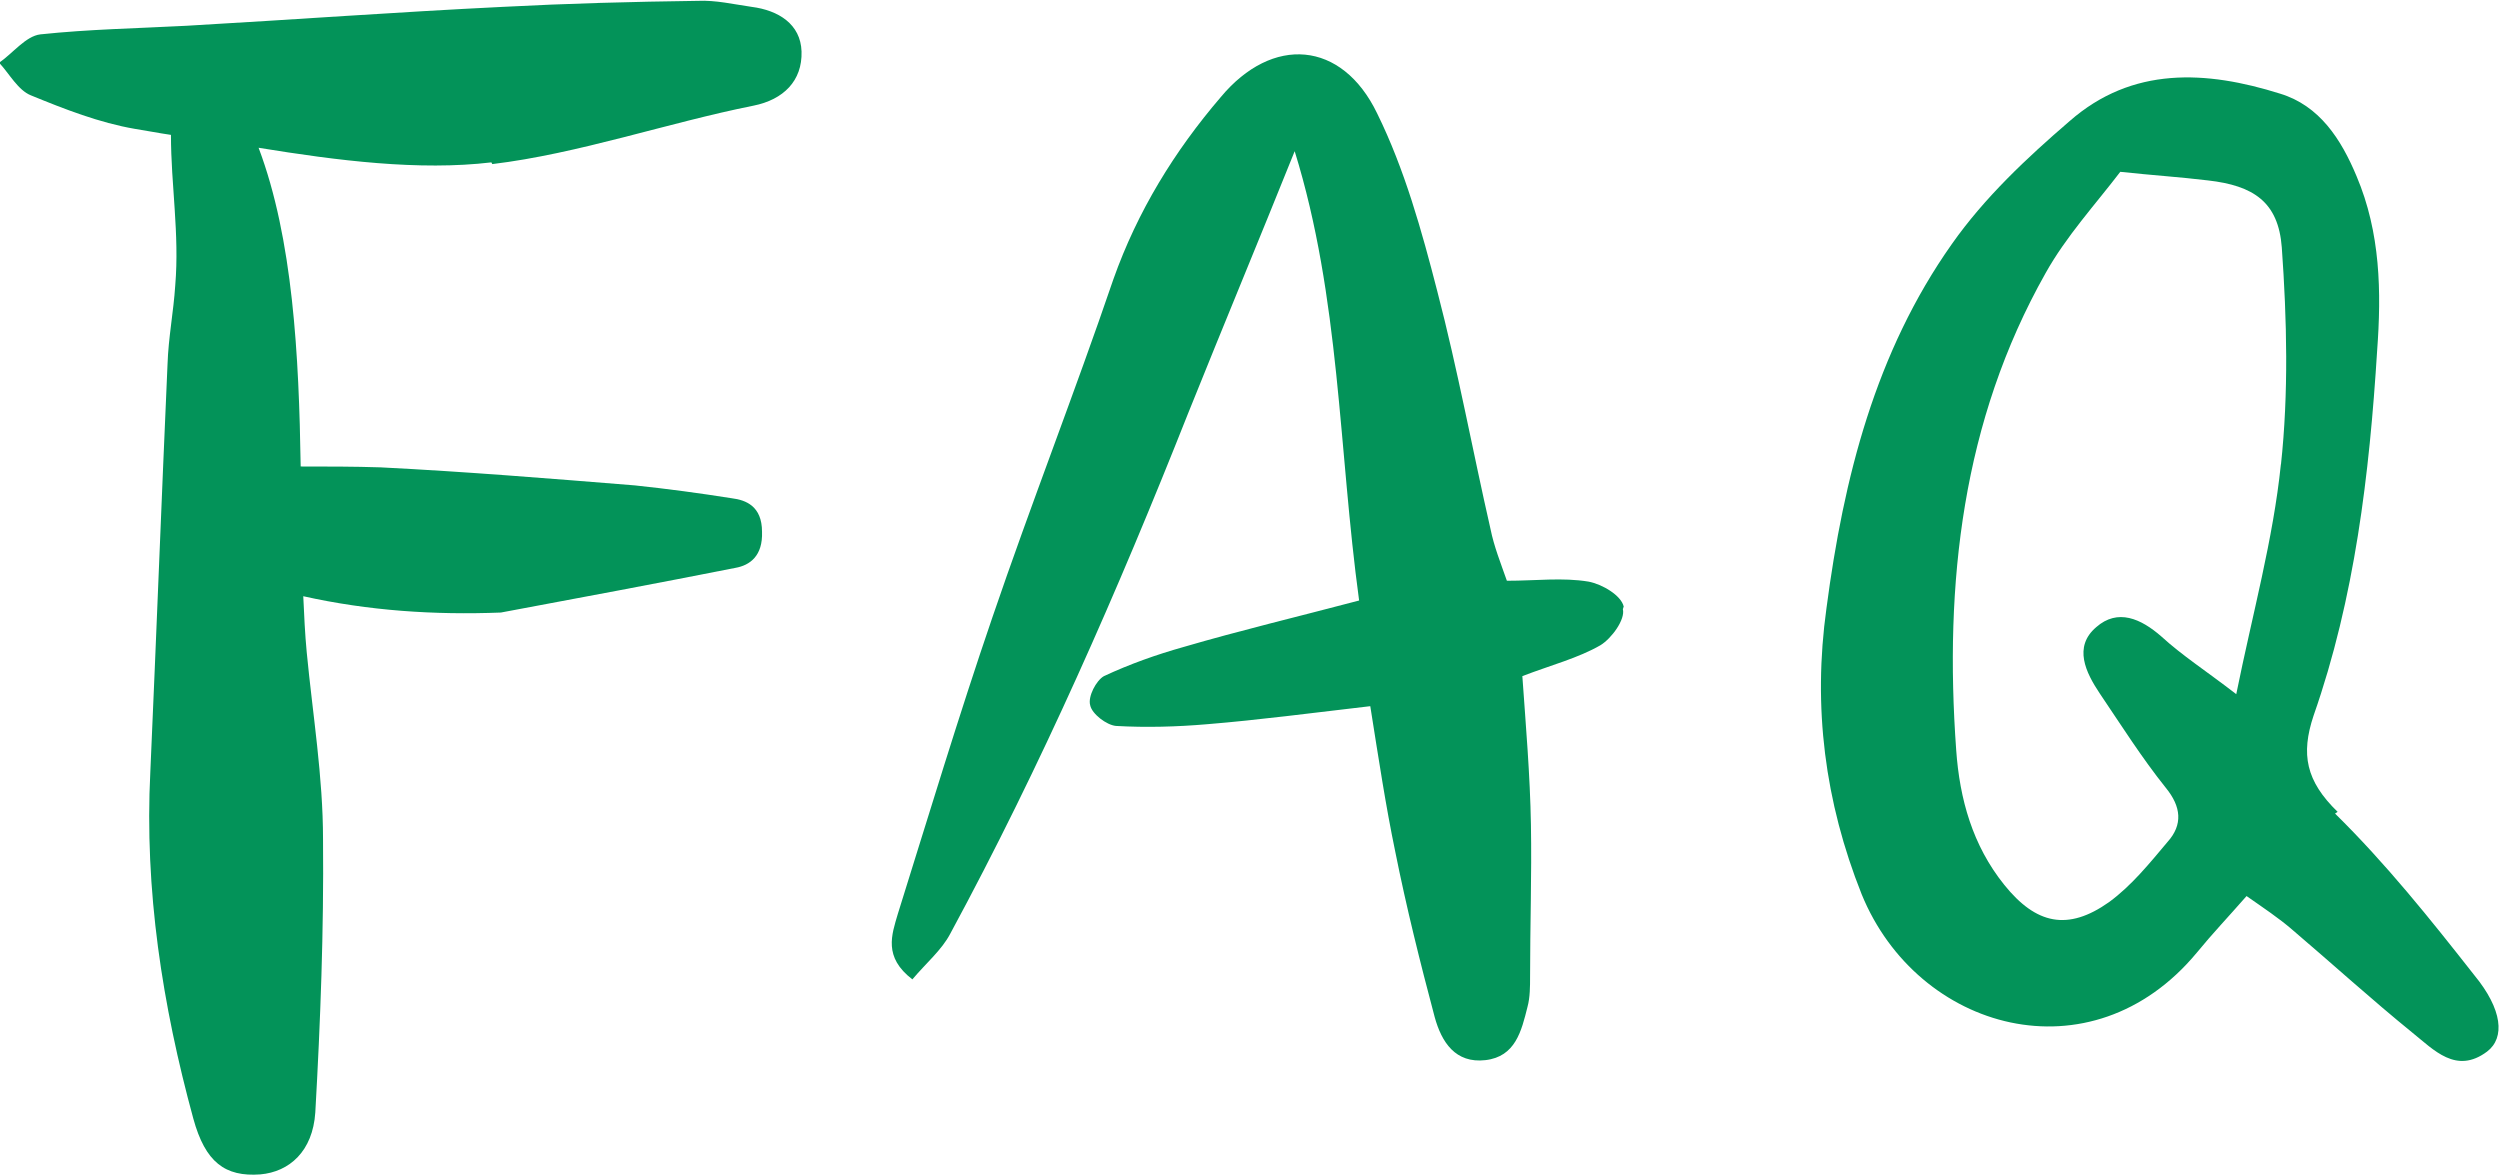
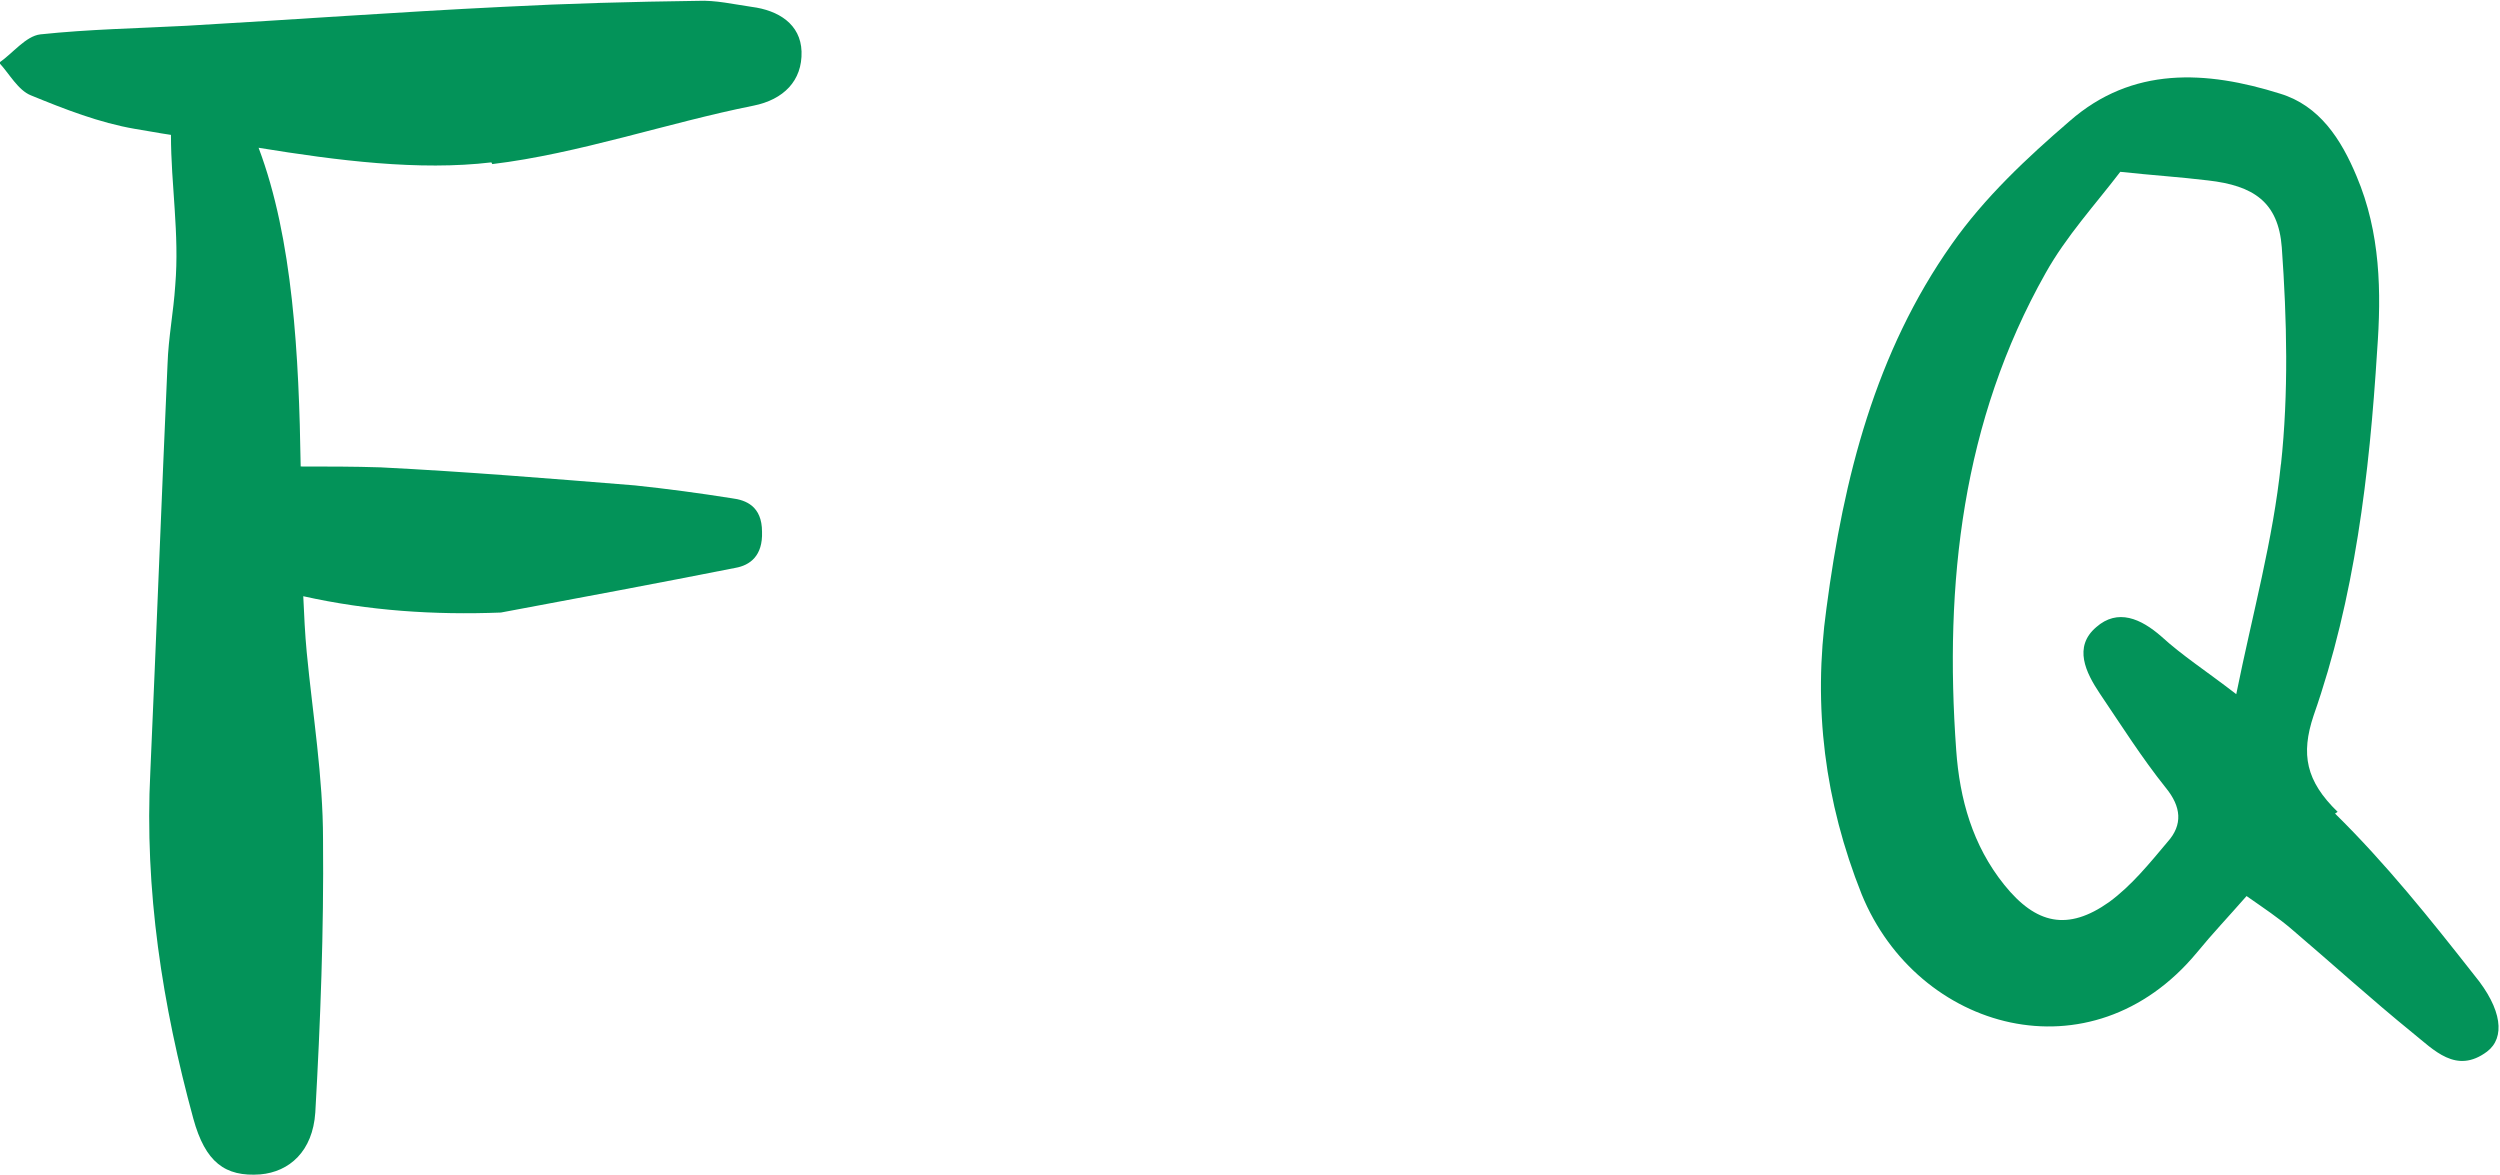
<svg xmlns="http://www.w3.org/2000/svg" id="uuid-cbaef3a0-5485-46ab-b20b-ef7a2f03104d" data-name="レイヤー 1" viewBox="0 0 29.1 13.68">
  <g>
    <path d="M27.21,9.45c-.37-.36-.43-.67-.28-1.12,.48-1.37,.65-2.81,.74-4.25,.05-.68,.04-1.37-.24-2.03-.18-.43-.43-.82-.89-.96-.86-.27-1.72-.32-2.45,.32-.5,.43-.99,.89-1.37,1.43-.89,1.26-1.26,2.72-1.46,4.24-.16,1.15-.02,2.25,.41,3.33,.65,1.59,2.67,2.16,3.9,.68,.18-.22,.37-.42,.58-.66,.2,.14,.38,.26,.53,.39,.47,.4,.92,.81,1.4,1.2,.25,.2,.51,.49,.87,.22,.21-.16,.18-.49-.15-.89-.51-.65-1.03-1.3-1.62-1.88Zm-.66-4.05c-.09,.88-.33,1.74-.52,2.68-.35-.27-.63-.45-.87-.67-.24-.21-.51-.33-.76-.11-.27,.23-.12,.53,.04,.77,.25,.37,.49,.75,.77,1.1,.18,.22,.2,.43,.02,.63-.21,.25-.42,.51-.68,.7-.48,.34-.85,.26-1.22-.2-.37-.46-.52-1-.56-1.57-.14-1.94,.07-3.83,1.04-5.55,.24-.43,.58-.8,.87-1.18,.37,.04,.69,.06,1.02,.1,.53,.06,.82,.25,.86,.78,.06,.84,.08,1.7-.01,2.53Z" style="fill: #039359;" />
-     <path d="M18.9,7.06c-.03-.13-.25-.26-.41-.29-.3-.05-.61-.01-.95-.01-.07-.2-.15-.4-.19-.6-.21-.92-.38-1.85-.62-2.77-.18-.7-.38-1.42-.7-2.07-.41-.85-1.22-.91-1.82-.19-.54,.63-.97,1.33-1.25,2.12-.45,1.32-.96,2.62-1.41,3.94-.39,1.14-.74,2.3-1.1,3.45-.07,.24-.17,.5,.17,.76,.16-.19,.34-.34,.44-.53,1.06-1.96,1.95-3.99,2.77-6.06,.41-1.02,.83-2.03,1.24-3.05,.53,1.71,.51,3.47,.75,5.23-.72,.19-1.39,.35-2.04,.54-.32,.09-.63,.2-.93,.34-.09,.05-.19,.24-.16,.34,.02,.1,.19,.23,.3,.24,.35,.02,.71,.01,1.06-.02,.61-.05,1.21-.13,1.9-.21,.1,.63,.18,1.16,.29,1.69,.13,.65,.29,1.29,.46,1.93,.08,.29,.24,.54,.59,.5,.35-.04,.42-.34,.49-.62,.03-.11,.03-.24,.03-.35,0-.59,.02-1.18,.01-1.77-.01-.58-.06-1.16-.1-1.73,.34-.13,.65-.21,.91-.36,.13-.08,.29-.3,.26-.42Z" style="fill: #039359;" />
  </g>
  <path d="M5.73,1.91c1-.12,2.04-.48,3.04-.68,.35-.07,.57-.29,.56-.63-.01-.32-.27-.48-.58-.52-.21-.03-.42-.08-.63-.07-.76,.01-1.51,.03-2.27,.07-1.23,.06-2.45,.15-3.68,.22-.57,.03-1.13,.04-1.7,.1-.17,.02-.32,.22-.48,.33,.12,.13,.22,.32,.37,.38,.39,.16,.8,.32,1.21,.39,.13,.02,.28,.05,.42,.07,0,.59,.1,1.15,.05,1.75-.02,.31-.08,.61-.09,.92-.07,1.58-.13,3.16-.2,4.74-.07,1.38,.14,2.72,.5,4.04,.14,.51,.37,.68,.78,.65,.34-.03,.61-.27,.64-.72,.06-1.06,.1-2.12,.09-3.18,0-.73-.12-1.45-.19-2.18-.02-.21-.03-.43-.04-.65,.76,.17,1.53,.22,2.3,.19,.91-.17,1.82-.34,2.73-.52,.17-.03,.32-.14,.31-.42,0-.3-.19-.37-.35-.39-.38-.06-.75-.11-1.13-.15-.99-.08-1.97-.16-2.96-.21-.31-.01-.62-.01-.93-.01-.02-1.29-.09-2.65-.49-3.71,.92,.15,1.87,.27,2.71,.17Z" style="fill: #039359;" />
</svg>